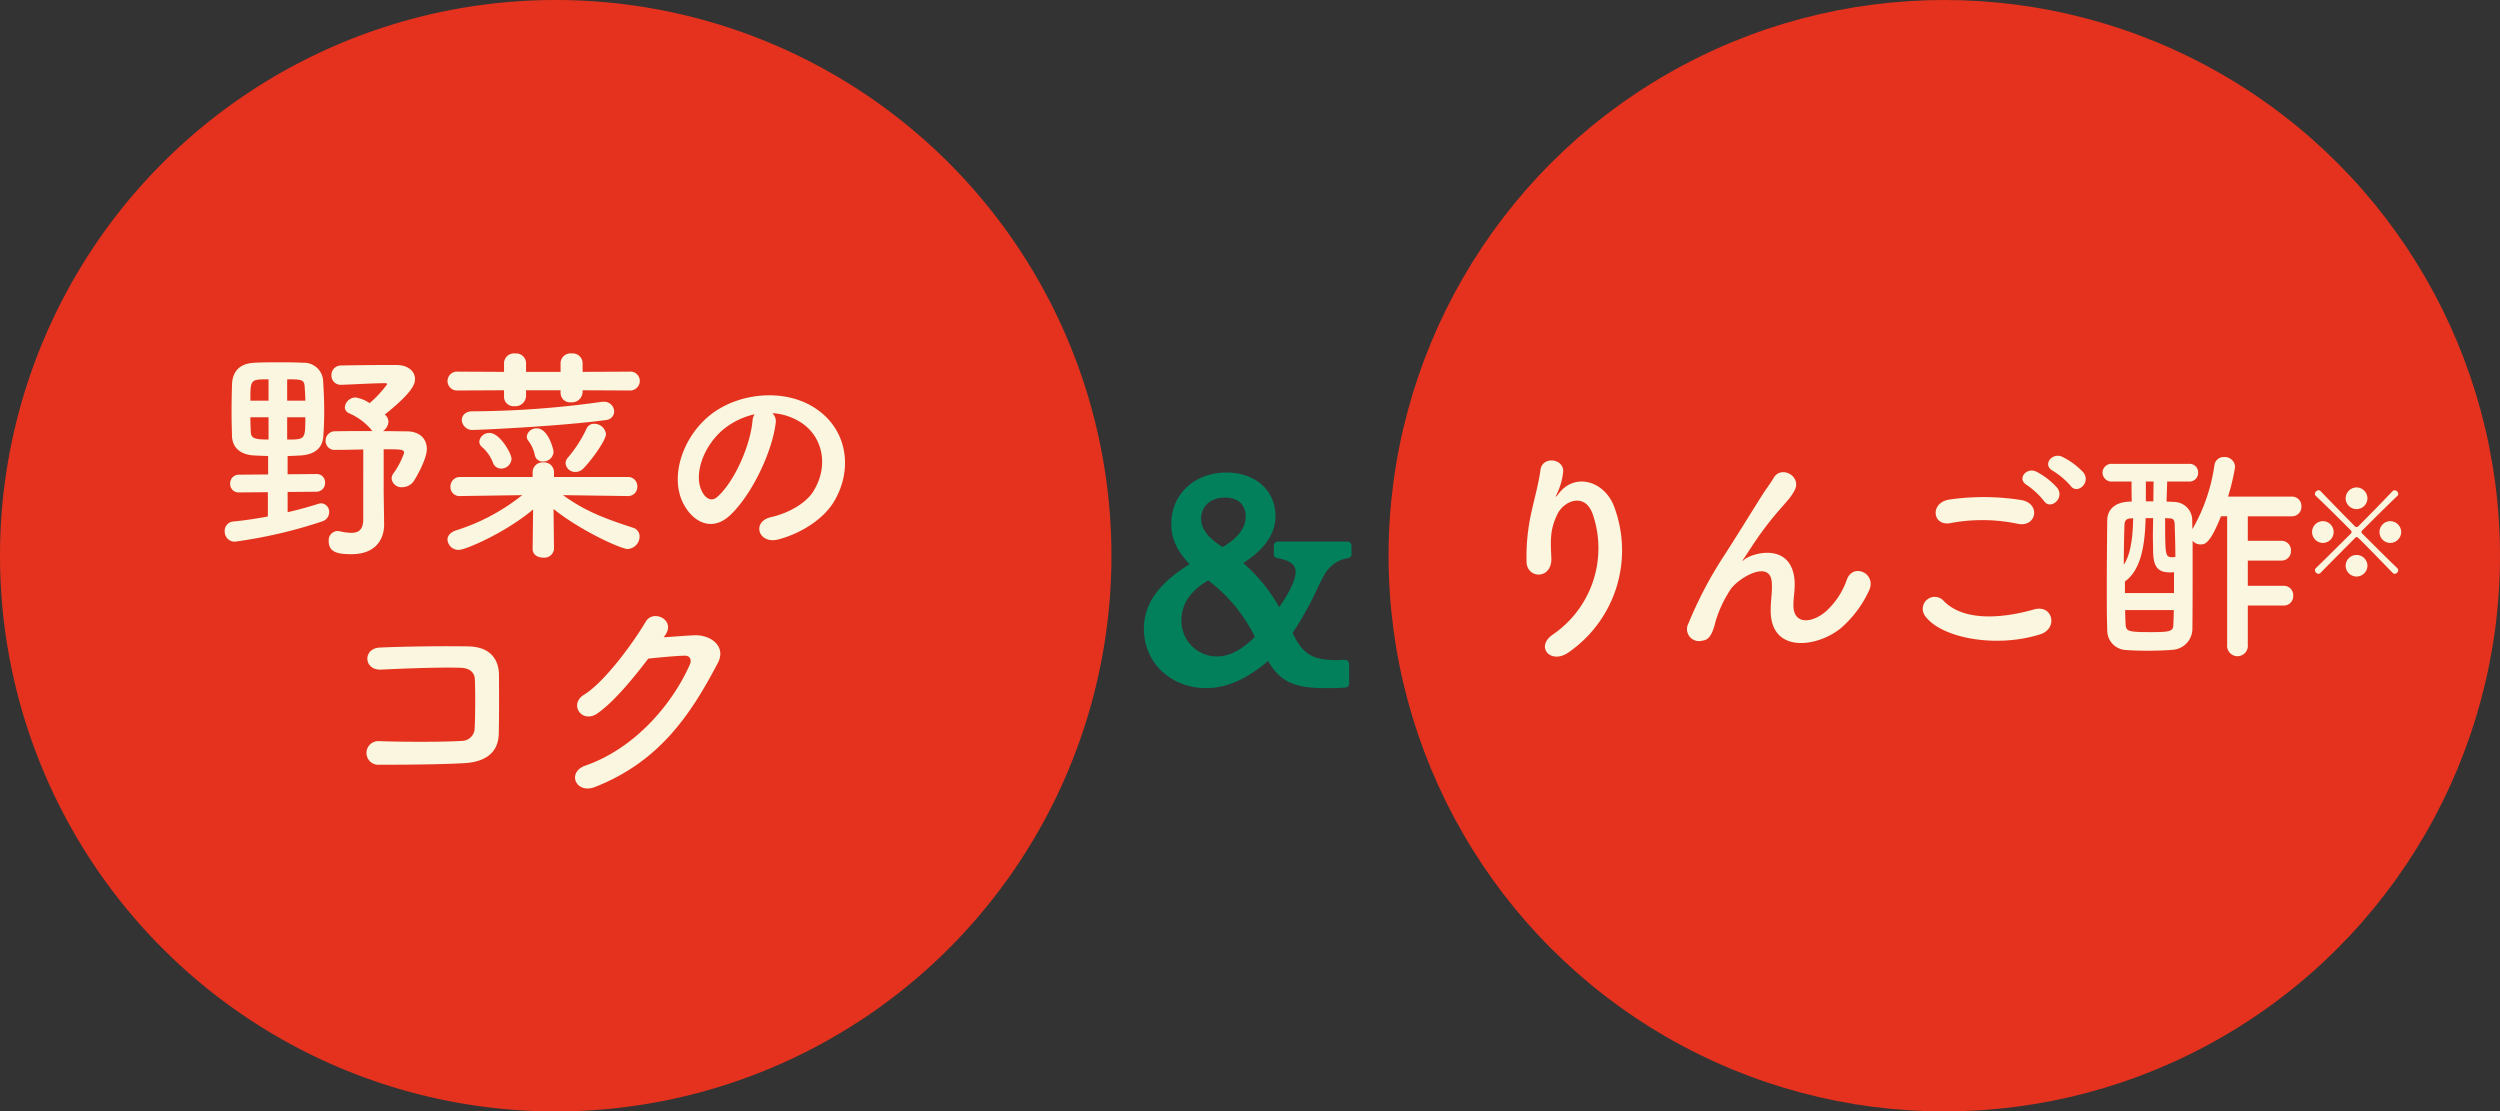
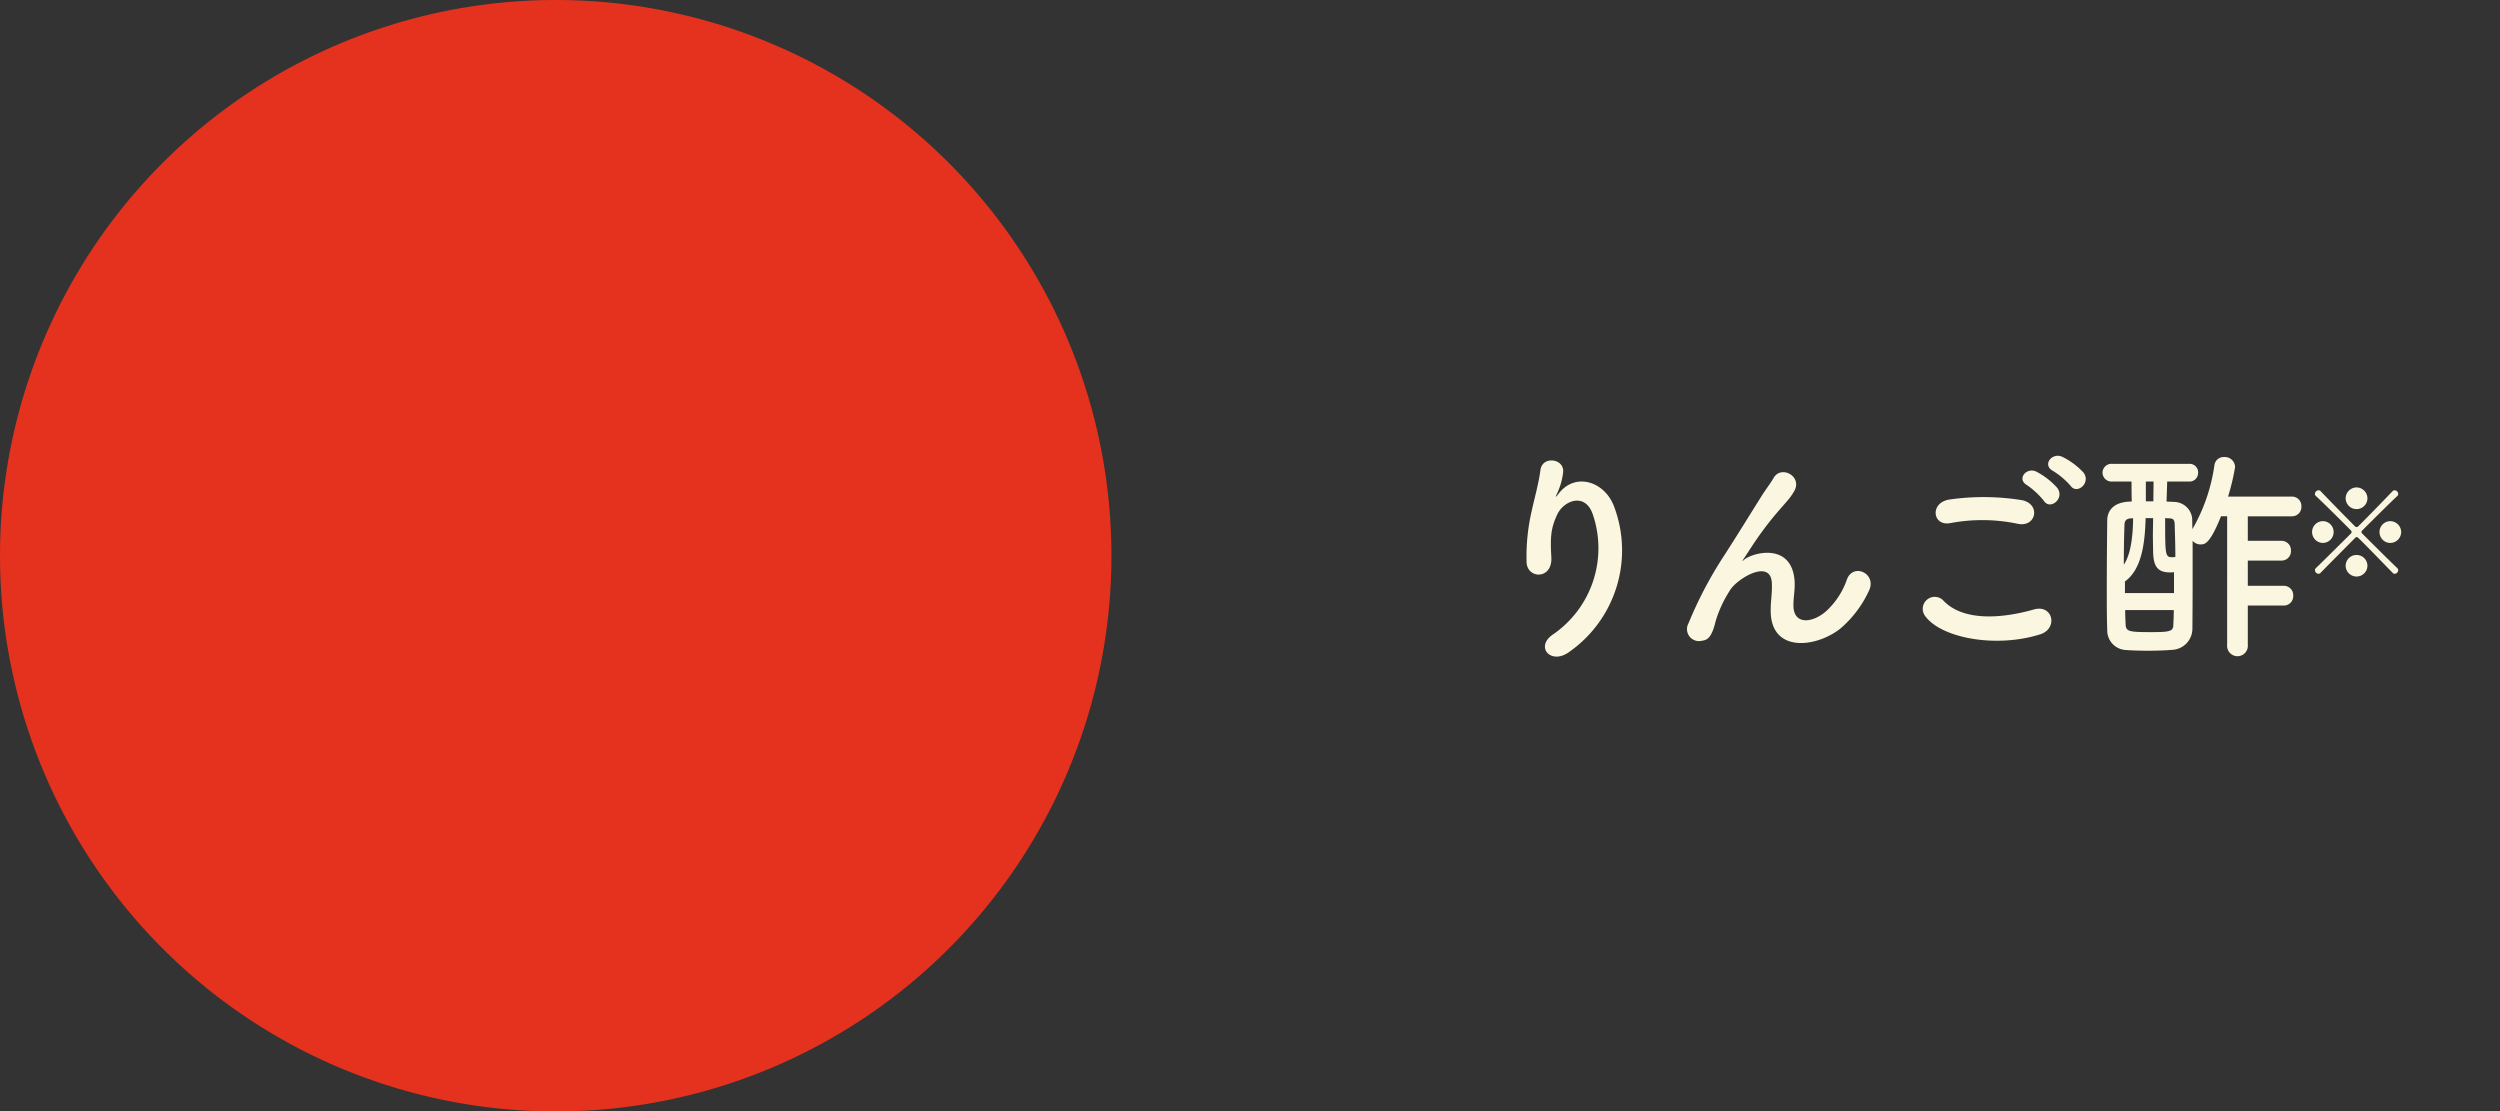
<svg xmlns="http://www.w3.org/2000/svg" width="385.327" height="171.307" viewBox="0 0 385.327 171.307">
  <rect x="0" y="0" width="385.327" height="171.307" fill="#333333" stroke="none" />
  <g transform="translate(-534 -2260)">
-     <path d="M31.38,10.651H20.648a.62.62,0,0,0-.62.62V12.58a.621.621,0,0,0,.515.612c2.5.431,2.843,1.319,2.843,2.216,0,.861-.675,2.691-2.528,5.344a26.1,26.1,0,0,0-5.538-6.8c3.3-2.1,4.966-4.533,4.966-7.224,0-3.961-3.1-6.724-7.542-6.724C7.8,0,4.218,3.346,4.218,7.953c0,2.209.85,4.091,2.821,6.181C2.241,17.107,0,20.285,0,24.09c0,5.211,4.14,9.14,9.631,9.14,3.072,0,6.192-1.368,9.52-4.181,1.964,3.514,4.588,4.181,8.872,4.181.894,0,1.908,0,3.035-.084a.62.62,0,0,0,.575-.619V29.5a.622.622,0,0,0-.62-.62c-.222,0-.441.011-.656.022-.184.01-.363.019-.531.019-3.843,0-5.322-.874-6.907-4.2a49.546,49.546,0,0,0,3.848-6.907A21.95,21.95,0,0,1,27.851,15.7a5.094,5.094,0,0,1,3.666-2.513A.618.618,0,0,0,32,12.58V11.271a.619.619,0,0,0-.62-.62M12.5,3.862c2,0,3.19,1.1,3.19,2.944,0,1.721-1.2,3.3-3.55,4.685C9.9,10.1,8.817,8.673,8.817,7.135c0-1.958,1.48-3.273,3.681-3.273M9.914,16.633a24.268,24.268,0,0,1,7.194,8.7c-2.009,2.028-3.924,3.014-5.838,3.014a5.464,5.464,0,0,1-5.482-5.563c0-2.509,1.386-4.573,4.126-6.148" transform="translate(710.31 2332.828)" fill="#02805b" />
    <path d="M85.653,0A85.653,85.653,0,1,1,0,85.653,85.653,85.653,0,0,1,85.653,0Z" transform="translate(534 2260)" fill="#e4321e" />
-     <circle cx="85.653" cy="85.653" r="85.653" transform="translate(748.02 2260)" fill="#e4321e" />
-     <path d="M-27.79-3.29c0,1.645-.735,2.1-1.855,2.1a8.7,8.7,0,0,1-1.785-.245,1.191,1.191,0,0,0-.35-.035A1.415,1.415,0,0,0-33.11.105c0,1.75,1.505,1.995,3.5,1.995,3.955,0,5.04-2.555,5.04-4.55v-.07l-.07-4.935V-14.07c2.625,0,3.15,0,3.15.56a12.132,12.132,0,0,1-1.645,3.15,1.321,1.321,0,0,0-.28.805,1.509,1.509,0,0,0,1.645,1.33,2.189,2.189,0,0,0,1.75-.91c.07-.07,2.03-3.255,2.03-4.97,0-1.61-1.12-2.695-3.01-2.73-1.085,0-2.38-.035-3.745-.035a1.881,1.881,0,0,0,.84-1.435,1.38,1.38,0,0,0-.385-.945c-.035-.07-.1-.1-.175-.175,4.305-3.43,4.655-4.725,4.655-5.46,0-1.19-1.05-2.17-2.835-2.17h-2.31c-2.135,0-4.3.035-6.23.07A1.467,1.467,0,0,0-32.69-25.48a1.412,1.412,0,0,0,1.47,1.47h.07c2.31-.07,4.8-.245,6.79-.245.175,0,.245.07.245.175a17.1,17.1,0,0,1-2.695,2.9,5.322,5.322,0,0,0-2.135-.875,1.681,1.681,0,0,0-1.68,1.5,1.039,1.039,0,0,0,.665.945,9.216,9.216,0,0,1,3.325,2.415,1.271,1.271,0,0,0,.28.315c-1.925,0-3.885,0-5.74.035a1.442,1.442,0,0,0-1.5,1.47,1.378,1.378,0,0,0,1.47,1.4h.035c1.33,0,2.835-.035,4.305-.07ZM-35-7.525a1.341,1.341,0,0,0,1.33-1.4,1.276,1.276,0,0,0-1.295-1.33H-35l-4.445.035v-2.8c.735-.035,1.47-.07,2.1-.1,2.135-.175,3.255-1.155,3.4-2.905.1-1.3.14-2.59.14-3.92,0-1.575-.07-3.15-.175-4.8a2.952,2.952,0,0,0-3.08-2.66c-1.225-.07-2.485-.07-3.745-.07s-2.485,0-3.745.07c-2.625.1-3.395,1.715-3.465,3.29-.035,1.26-.07,2.695-.07,4.13,0,1.4.035,2.765.07,3.955.1,1.82,1.4,2.765,3.255,2.905.7.035,1.505.07,2.31.1v2.835l-4.48.035A1.329,1.329,0,0,0-48.3-8.75a1.285,1.285,0,0,0,1.33,1.33h.035l4.445-.035V-3.71c-1.715.315-3.5.6-5.32.77a1.427,1.427,0,0,0-1.33,1.5A1.545,1.545,0,0,0-47.6.175a73.258,73.258,0,0,0,13.545-3.15,1.493,1.493,0,0,0,1.015-1.4A1.3,1.3,0,0,0-34.265-5.74a1.757,1.757,0,0,0-.42.07c-1.435.455-3.045.91-4.76,1.3V-7.49ZM-39.515-21.56v-3.29c2.1,0,2.625,0,2.695,1.085.035.665.105,1.4.105,2.205Zm-2.87,0h-2.8c0-3.29,0-3.29,2.8-3.29ZM-36.715-19c0,3.43-.035,3.43-2.8,3.43V-19Zm-5.67,3.43c-2.065,0-2.66-.175-2.73-1.085-.035-.735-.07-1.54-.07-2.345h2.8Zm55.615-7.56a1.493,1.493,0,0,0,1.61-1.47,1.448,1.448,0,0,0-1.61-1.435L6.02-26v-1.4A1.524,1.524,0,0,0,4.34-28.84,1.537,1.537,0,0,0,2.625-27.4V-26h-5.32v-1.4a1.524,1.524,0,0,0-1.68-1.435A1.537,1.537,0,0,0-6.09-27.4V-26l-7.1-.035a1.467,1.467,0,0,0-1.61,1.435,1.473,1.473,0,0,0,1.61,1.47l7.1-.035v1.05a1.455,1.455,0,0,0,1.61,1.4,1.634,1.634,0,0,0,1.785-1.54v-.91h5.32v.455a1.455,1.455,0,0,0,1.61,1.4,1.634,1.634,0,0,0,1.785-1.54v-.315ZM6.125-11.1c1.3-1.3,3.5-4.375,3.5-5.32a1.792,1.792,0,0,0-1.82-1.575,1.215,1.215,0,0,0-1.155.7,19.735,19.735,0,0,1-2.87,4.48,1.364,1.364,0,0,0-.385.91,1.476,1.476,0,0,0,1.54,1.33A1.681,1.681,0,0,0,6.125-11.1Zm3.57-7.49a1.32,1.32,0,0,0,1.19-1.33,1.536,1.536,0,0,0-1.68-1.47,1.7,1.7,0,0,0-.42.035,146.468,146.468,0,0,1-19.74,1.435c-1.12,0-1.645.665-1.645,1.365a1.632,1.632,0,0,0,1.82,1.5C-10.01-17.045,2.485-17.605,9.695-18.585ZM1.54-13.65c0-.455-.84-3.64-2.555-3.64A1.484,1.484,0,0,0-2.59-16.03a1.116,1.116,0,0,0,.21.6,5.562,5.562,0,0,1,1.05,2.31A1.2,1.2,0,0,0-.1-12.18,1.585,1.585,0,0,0,1.54-13.65ZM-4.935-12.6c0-.8-1.785-3.99-3.395-3.99a1.54,1.54,0,0,0-1.575,1.33,1.145,1.145,0,0,0,.455.875A5.952,5.952,0,0,1-7.8-12.005a1.316,1.316,0,0,0,1.26.91A1.585,1.585,0,0,0-4.935-12.6Zm17.92,5.74a1.412,1.412,0,0,0,1.47-1.47,1.422,1.422,0,0,0-1.5-1.47H1.61v-.77A1.5,1.5,0,0,0-.035-12.04,1.51,1.51,0,0,0-1.68-10.5v.7H-12.845A1.469,1.469,0,0,0-14.35-8.3,1.385,1.385,0,0,0-12.88-6.86h.035L-3.29-7A31.432,31.432,0,0,1-13.58-1.54c-.84.315-1.225.84-1.225,1.4A1.692,1.692,0,0,0-13.02,1.435c.98,0,7.14-2.625,11.41-6.23L-1.68,1.26V1.3c0,.91.805,1.33,1.645,1.33A1.479,1.479,0,0,0,1.61,1.3V1.26L1.54-4.865C5.88-1.4,12,1.3,12.95,1.3A1.95,1.95,0,0,0,14.805-.63,1.409,1.409,0,0,0,13.72-2C9.695-3.325,6.51-4.445,3.01-7l9.94.14ZM35.28-19.635a9.078,9.078,0,0,1,4.34,1.4c3.465,2.2,4.41,6.79,1.925,10.71-1.155,1.82-3.85,3.325-6.51,3.92C32.025-2.9,33.11.63,36.19-.175c3.465-.91,6.9-3.08,8.54-5.775,3.045-5,2.17-11.445-3.255-14.7-4.41-2.66-10.815-2.17-15.12.805-4.69,3.255-7.035,9.765-4.83,14.1C23.065-2.73,26-1.365,28.7-3.85c3.36-3.115,6.51-9.73,7.07-14.175A1.751,1.751,0,0,0,35.28-19.635Zm-2.765.175a2.476,2.476,0,0,0-.315,1.085C31.85-14.6,29.4-9.03,26.775-6.72c-.875.77-1.785.245-2.31-.77-1.47-2.7.28-7.35,3.535-9.87A11.6,11.6,0,0,1,32.515-19.46ZM-6.9,29.755c.07-3.115.035-6.825.035-8.96,0-2.345-1.225-4.41-4.69-4.48-3.5-.07-9.8,0-13.65.175-2.695.1-2.555,3.535.175,3.4,3.64-.175,9.17-.385,12.25-.28,1.33.035,2.17.665,2.2,1.82.07,1.82.07,5.39-.035,7.49a1.99,1.99,0,0,1-2.03,1.96c-2.59.175-8.96.175-12.705.035a1.825,1.825,0,1,0,.035,3.64c3.605,0,9.38-.035,13.09-.245C-9.555,34.165-6.965,33.115-6.9,29.755ZM18.76,14.565C20.4,12.22,16.905,10.54,15.75,12.5c-1.61,2.765-6.16,9.2-9.52,11.27-2.38,1.47-.315,4.48,2.03,2.9,2.415-1.645,5.495-5.32,7.875-8.47,1.575-.175,4.13-.42,5.6-.455.84-.035,1.12.63.84,1.3-2.59,5.95-8.365,12.95-16.135,15.645-2.9,1.015-1.47,4.445,1.5,3.29C17.78,34.1,22.61,26.99,26.88,18.835c1.3-2.485-1.05-4.375-3.745-4.235-1.4.07-3.115.21-4.62.315Z" transform="translate(617.776 2343.317)" fill="#faf6df" />
    <path d="M-56.42,1.82a19.114,19.114,0,0,0,6.93-22.33c-1.435-3.955-5.985-5.39-8.54-2.1-.35.455-.7.91-.245-.035a10.5,10.5,0,0,0,.91-3.255c.175-2.1-3.22-2.52-3.5-.315-.28,2.135-.945,4.445-1.33,6.23A31.129,31.129,0,0,0-63-11.9c.21,2.52,3.99,2.555,3.815-.84-.175-3.045-.1-4.48.91-6.615,1.015-2.17,4.34-3.465,5.495.035A16.119,16.119,0,0,1-58.869-.91C-61.81,1.015-59.255,3.92-56.42,1.82Zm41.755-3.57a16.984,16.984,0,0,0,4.41-5.81c1.33-2.625-2.345-4.41-3.36-1.82A11.863,11.863,0,0,1-16.8-4.48c-2.065,1.855-5.075,2.24-5.075-.875,0-1.3.28-2.485.175-3.85-.49-5.915-6.545-4.27-7.805-3.15-.245.21-.35.28-.1-.07.77-1.155,1.47-2.275,2.38-3.57a50.382,50.382,0,0,1,3.71-4.655c.385-.455.735-.84,1.015-1.19a9.3,9.3,0,0,0,.805-1.225c1.155-2.205-2.1-3.955-3.255-1.89-.385.7-1.33,1.925-1.925,2.905-1.715,2.73-3.535,5.7-5.565,8.855a61.689,61.689,0,0,0-5.6,10.6,1.848,1.848,0,0,0,2.065,2.7c.7-.105,1.47-.28,2.1-2.975a18.4,18.4,0,0,1,2.2-4.76c.98-1.75,6.3-5.04,6.475-1.155.07,1.575-.175,2.555-.175,4.165C-25.444,2-18.444,1.225-14.664-1.75ZM20.826-23.8c1.015,1.47,3.22-.455,1.995-2.03a11.251,11.251,0,0,0-3.255-2.415c-1.575-.735-3.15,1.26-1.435,2.17A12.074,12.074,0,0,1,20.826-23.8Zm-2.03.35a11.236,11.236,0,0,0-3.185-2.485c-1.54-.805-3.15,1.12-1.47,2.065a12.2,12.2,0,0,1,2.59,2.415C17.711-19.95,19.986-21.84,18.8-23.45Zm-6.09,5.53c2.835.595,3.6-3.01.665-3.64a37.158,37.158,0,0,0-11.165-.105c-3.115.455-2.66,4.165.1,3.64A26.61,26.61,0,0,1,12.706-17.92ZM16.136-.875c2.835-.875,1.995-4.655-.91-3.85C9.941-3.22,4.271-2.975,1.3-6.02a1.845,1.845,0,0,0-2.9,2.275C.806-.35,9.206,1.3,16.136-.875ZM53.69-5.32a1.44,1.44,0,0,0,1.47-1.505,1.449,1.449,0,0,0-1.47-1.54H48.16V-12.25h5.18a1.44,1.44,0,0,0,1.47-1.505,1.449,1.449,0,0,0-1.47-1.54H48.16v-3.78h6.79a1.44,1.44,0,0,0,1.47-1.5,1.449,1.449,0,0,0-1.47-1.54H45.115A33.774,33.774,0,0,0,46.2-26.67a1.584,1.584,0,0,0-1.68-1.54,1.437,1.437,0,0,0-1.505,1.26,27.433,27.433,0,0,1-3.36,9.8l-.035.07-.035-1.645A2.83,2.83,0,0,0,37-21.28c-.42-.035-.875-.035-1.365-.07.035-1.015.07-2.03.1-3.08h3.4A1.321,1.321,0,0,0,40.5-25.8,1.3,1.3,0,0,0,39.13-27.16H27.265a1.383,1.383,0,0,0-1.5,1.365,1.4,1.4,0,0,0,1.5,1.365H30.24c0,.98,0,2.03.035,3.08-2.975,0-3.78,1.575-3.78,2.905-.035,3.08-.07,6.965-.07,10.675,0,2.17,0,4.27.07,6.16A3.024,3.024,0,0,0,29.47,1.54c.91.07,2.065.105,3.22.105,1.295,0,2.66-.035,3.85-.14A3.261,3.261,0,0,0,39.62-1.75c.035-3.08.035-6.475.035-9.66V-15.3a1.566,1.566,0,0,0,1.225.56c.665,0,1.435-.07,3.15-4.34h.945V.735a1.6,1.6,0,1,0,3.185,0V-5.32ZM33.6-21.385H32.445V-24.43h1.19Zm2.38,2.625c.56,0,.875.105.91.875.035,1.47.105,3.15.105,5.075a2.829,2.829,0,0,1-.56.035H36.26c-.84-.1-.84-.77-.84-6.02Zm.805,11.515h-7.56V-9.03c2.555-1.855,3.08-5.775,3.185-9.765h1.155c0,.91-.035,1.82-.035,2.695s.035,1.715.035,2.555c.07,1.96.525,3.115,2.555,3.115a4.019,4.019,0,0,0,.665-.035Zm-6.3-11.515c-.035,2.87-.385,5.6-1.435,7.14,0-2.275.035-4.375.105-6.2.035-.735.455-.91,1.05-.945ZM36.75-4.62c0,.77-.035,1.54-.07,2.275,0,1.015-.6,1.12-3.395,1.12-3.325,0-3.885-.07-3.955-1.12-.035-.735-.07-1.5-.07-2.275ZM66.6-21.847a1.7,1.7,0,0,0-1.68-1.68,1.7,1.7,0,0,0-1.68,1.68,1.677,1.677,0,0,0,1.68,1.662A1.677,1.677,0,0,0,66.6-21.847Zm5.2,5.2a1.7,1.7,0,0,0-1.68-1.68,1.677,1.677,0,0,0-1.662,1.68,1.677,1.677,0,0,0,1.662,1.68A1.7,1.7,0,0,0,71.8-16.65Zm-1,6.44a.586.586,0,0,0,.542-.56.438.438,0,0,0-.14-.315c-1.277-1.225-3.325-3.255-5.425-5.355a.339.339,0,0,1-.1-.227.267.267,0,0,1,.07-.175c2.117-2.117,4.182-4.165,5.46-5.372a.4.4,0,0,0,.14-.315.6.6,0,0,0-.56-.56.4.4,0,0,0-.315.14c-1.207,1.26-3.2,3.325-5.3,5.425a.345.345,0,0,1-.245.1.338.338,0,0,1-.262-.122c-2.082-2.1-4.095-4.165-5.285-5.407a.4.4,0,0,0-.315-.14.6.6,0,0,0-.56.56.38.38,0,0,0,.14.315c1.26,1.19,3.307,3.2,5.39,5.3a.365.365,0,0,1,.122.262.308.308,0,0,1-.1.227c-2.1,2.082-4.13,4.112-5.407,5.337a.438.438,0,0,0-.14.315.586.586,0,0,0,.542.56.428.428,0,0,0,.315-.14c1.225-1.26,3.29-3.325,5.372-5.425a.3.3,0,0,1,.21-.1c.157,0,.28.122,5.547,5.53A.427.427,0,0,0,70.8-10.21ZM59.728-14.97a1.677,1.677,0,0,0,1.662-1.68,1.677,1.677,0,0,0-1.662-1.68,1.688,1.688,0,0,0-1.662,1.68A1.688,1.688,0,0,0,59.728-14.97ZM66.6-11.452a1.677,1.677,0,0,0-1.68-1.662,1.677,1.677,0,0,0-1.68,1.662,1.688,1.688,0,0,0,1.68,1.662A1.688,1.688,0,0,0,66.6-11.452Z" transform="translate(832.296 2358.653)" fill="#faf6df" />
  </g>
</svg>